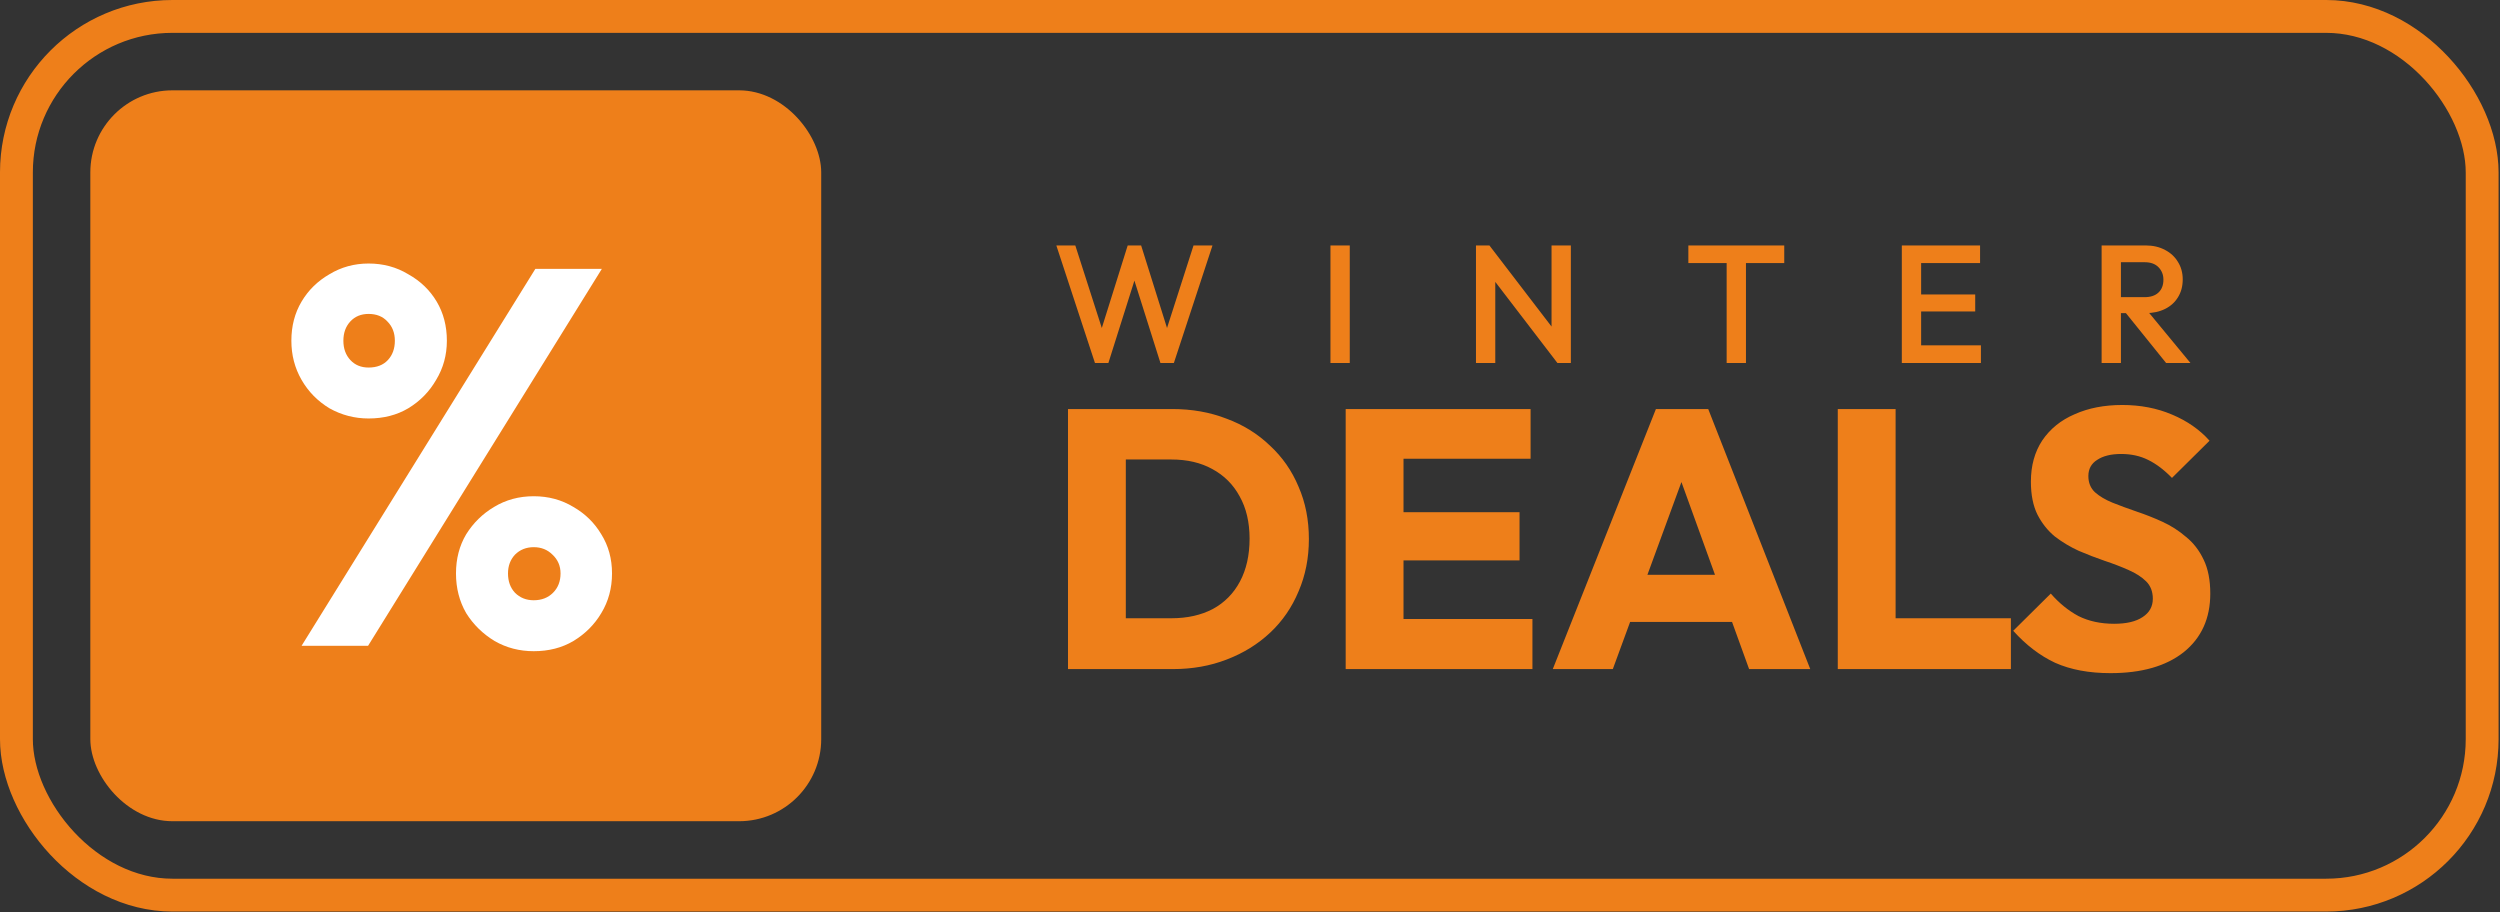
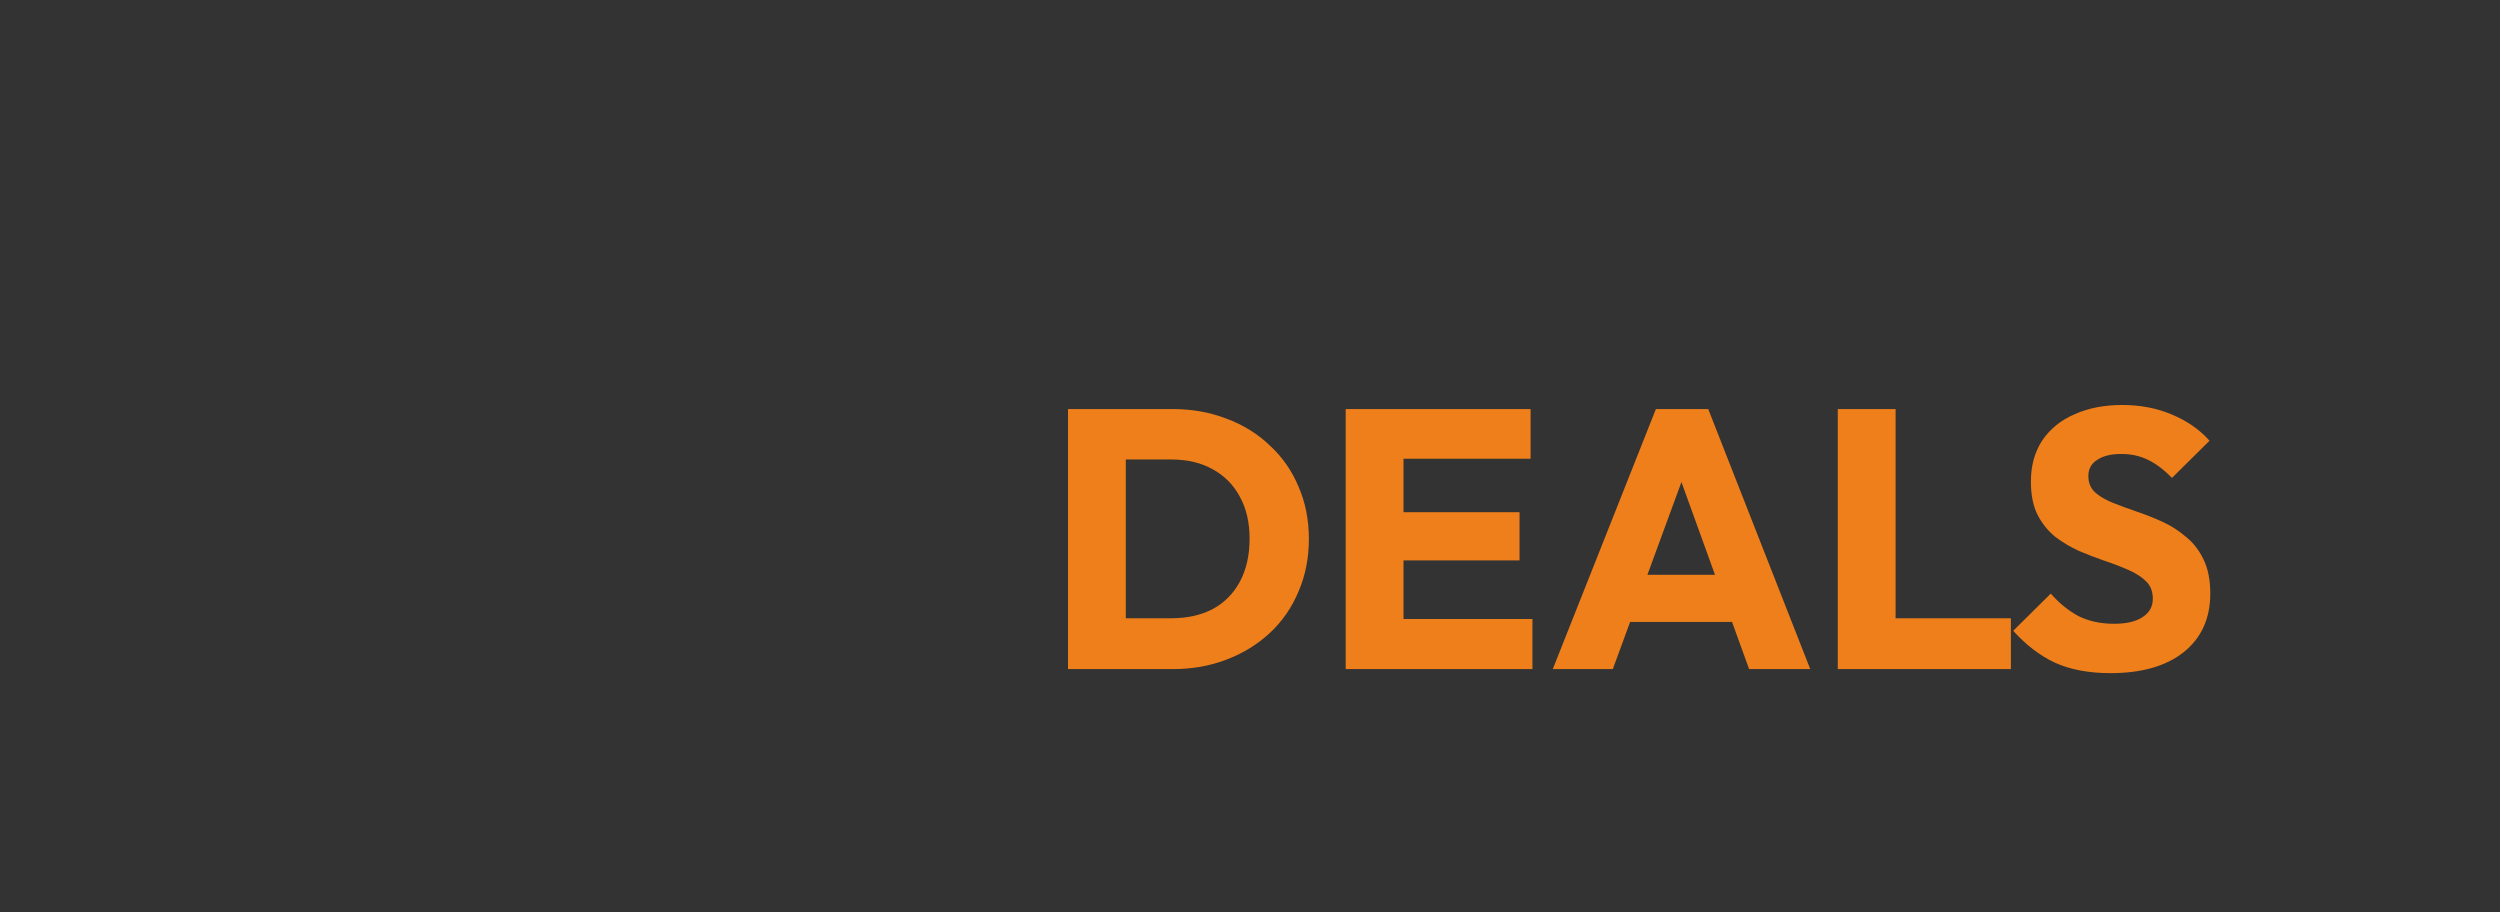
<svg xmlns="http://www.w3.org/2000/svg" width="1074" height="392" viewBox="0 0 1074 392" fill="none">
  <rect x="0" y="0" width="1074" height="392" fill="#333333" stroke="none" />
-   <rect x="7.055" y="7.056" width="1059.28" height="377.49" rx="67.031" stroke="#EE7F1A" stroke-width="14.112" />
  <path d="M475.581 287.439V265.602H503.273C510.024 265.602 515.932 264.283 520.996 261.646C526.059 258.903 529.963 254.947 532.705 249.778C535.448 244.609 536.82 238.49 536.82 231.422C536.82 224.354 535.396 218.288 532.547 213.224C529.804 208.161 525.901 204.257 520.837 201.514C515.879 198.772 510.024 197.4 503.273 197.4H474.789V175.721H503.589C512.029 175.721 519.782 177.093 526.851 179.836C534.024 182.473 540.248 186.323 545.523 191.387C550.903 196.345 555.017 202.253 557.866 209.11C560.819 215.862 562.296 223.352 562.296 231.58C562.296 239.703 560.819 247.193 557.866 254.05C555.017 260.907 550.956 266.815 545.681 271.773C540.406 276.731 534.182 280.582 527.009 283.325C519.941 286.068 512.24 287.439 503.906 287.439H475.581ZM458.807 287.439V175.721H483.651V287.439H458.807ZM578.106 287.439V175.721H602.949V287.439H578.106ZM597.094 287.439V265.918H658.333V287.439H597.094ZM597.094 240.758V220.029H652.795V240.758H597.094ZM597.094 197.084V175.721H657.542V197.084H597.094ZM667.074 287.439L711.381 175.721H733.851L777.684 287.439H751.416L717.869 194.71H726.889L692.867 287.439H667.074ZM692.234 267.184V246.929H753.156V267.184H692.234ZM789.505 287.439V175.721H814.348V287.439H789.505ZM808.652 287.439V265.602H863.878V287.439H808.652ZM906.653 289.18C897.475 289.18 889.563 287.703 882.917 284.749C876.377 281.69 870.363 277.101 864.878 270.982L881.018 255C884.605 259.114 888.561 262.332 892.886 264.652C897.317 266.868 902.433 267.975 908.236 267.975C913.51 267.975 917.572 267.026 920.42 265.127C923.374 263.228 924.851 260.591 924.851 257.215C924.851 254.156 923.901 251.677 922.003 249.778C920.104 247.879 917.572 246.244 914.407 244.872C911.348 243.501 907.919 242.182 904.121 240.916C900.429 239.65 896.737 238.226 893.045 236.644C889.352 234.956 885.924 232.899 882.759 230.472C879.7 227.941 877.221 224.829 875.322 221.136C873.423 217.339 872.473 212.591 872.473 206.895C872.473 200.038 874.108 194.13 877.379 189.172C880.755 184.214 885.396 180.469 891.304 177.937C897.212 175.299 904.016 173.981 911.717 173.981C919.523 173.981 926.644 175.352 933.079 178.095C939.62 180.838 945 184.583 949.22 189.33L933.079 205.312C929.704 201.831 926.275 199.246 922.794 197.558C919.418 195.871 915.567 195.027 911.242 195.027C906.917 195.027 903.488 195.871 900.957 197.558C898.425 199.141 897.159 201.462 897.159 204.521C897.159 207.369 898.108 209.69 900.007 211.484C901.906 213.172 904.385 214.648 907.444 215.914C910.609 217.18 914.038 218.446 917.73 219.712C921.528 220.978 925.273 222.455 928.965 224.143C932.657 225.831 936.033 227.993 939.092 230.631C942.257 233.163 944.789 236.433 946.688 240.442C948.587 244.345 949.536 249.198 949.536 255C949.536 265.655 945.739 274.041 938.143 280.16C930.547 286.173 920.051 289.18 906.653 289.18Z" fill="#EE7F1A" />
-   <path d="M470.392 155.939L453.799 105.441H461.951L474.432 144.324H472.267L484.459 105.441H490.23L502.422 144.324H500.258L512.738 105.441H520.89L504.297 155.939H498.526L486.262 117.128H488.427L476.163 155.939H470.392ZM571.562 155.939V105.441H579.858V155.939H571.562ZM634.079 155.939V105.441H639.85L642.375 114.963V155.939H634.079ZM669.067 155.939L638.84 116.478L639.85 105.441L670.077 144.902L669.067 155.939ZM669.067 155.939L666.542 147.066V105.441H674.838V155.939H669.067ZM741.769 155.939V106.884H750.065V155.939H741.769ZM725.321 113.016V105.441H766.513V113.016H725.321ZM817.022 155.939V105.441H825.318V155.939H817.022ZM822.721 155.939V148.364H850.999V155.939H822.721ZM822.721 133.792V126.506H848.547V133.792H822.721ZM822.721 113.016V105.441H850.639V113.016H822.721ZM908.556 134.513V127.66H921.325C923.874 127.66 925.845 127.011 927.24 125.712C928.683 124.366 929.404 122.514 929.404 120.158C929.404 118.041 928.707 116.262 927.312 114.819C925.918 113.376 923.946 112.655 921.397 112.655H908.556V105.441H921.758C924.932 105.441 927.721 106.09 930.126 107.389C932.53 108.639 934.382 110.371 935.681 112.583C937.027 114.747 937.7 117.224 937.7 120.013C937.7 122.947 937.027 125.496 935.681 127.66C934.382 129.824 932.53 131.508 930.126 132.71C927.721 133.912 924.932 134.513 921.758 134.513H908.556ZM902.857 155.939V105.441H911.153V155.939H902.857ZM930.559 155.939L912.884 134.008L920.603 131.195L941.019 155.939H930.559Z" fill="#EE7F1A" />
-   <rect x="38.807" y="38.807" width="313.987" height="313.987" rx="35.279" fill="#EE7F1A" />
-   <path d="M129.55 277.45L229.984 115.512H258.548L158.114 277.45H129.55ZM229.293 279.754C223.15 279.754 217.545 278.295 212.477 275.377C207.409 272.306 203.34 268.313 200.268 263.399C197.35 258.331 195.892 252.649 195.892 246.352C195.892 240.056 197.35 234.451 200.268 229.537C203.34 224.622 207.332 220.706 212.247 217.789C217.314 214.717 222.997 213.182 229.293 213.182C235.589 213.182 241.271 214.717 246.339 217.789C251.407 220.706 255.4 224.622 258.317 229.537C261.389 234.451 262.925 240.056 262.925 246.352C262.925 252.649 261.389 258.331 258.317 263.399C255.4 268.313 251.407 272.306 246.339 275.377C241.425 278.295 235.743 279.754 229.293 279.754ZM229.293 257.87C232.671 257.87 235.436 256.795 237.586 254.645C239.736 252.495 240.811 249.731 240.811 246.352C240.811 243.127 239.659 240.44 237.355 238.29C235.205 236.14 232.518 235.065 229.293 235.065C226.068 235.065 223.38 236.14 221.23 238.29C219.234 240.44 218.236 243.127 218.236 246.352C218.236 249.731 219.234 252.495 221.23 254.645C223.38 256.795 226.068 257.87 229.293 257.87ZM158.344 179.78C152.355 179.78 146.749 178.321 141.528 175.403C136.46 172.332 132.468 168.263 129.55 163.195C126.632 158.127 125.173 152.522 125.173 146.379C125.173 140.083 126.632 134.477 129.55 129.563C132.468 124.649 136.46 120.733 141.528 117.815C146.596 114.744 152.201 113.208 158.344 113.208C164.64 113.208 170.322 114.744 175.39 117.815C180.611 120.733 184.681 124.649 187.599 129.563C190.517 134.477 191.976 140.083 191.976 146.379C191.976 152.522 190.44 158.127 187.368 163.195C184.451 168.263 180.458 172.332 175.39 175.403C170.476 178.321 164.794 179.78 158.344 179.78ZM158.344 157.897C161.876 157.897 164.64 156.822 166.637 154.672C168.633 152.522 169.631 149.757 169.631 146.379C169.631 143 168.556 140.236 166.406 138.086C164.41 135.936 161.722 134.861 158.344 134.861C155.119 134.861 152.508 135.936 150.512 138.086C148.515 140.236 147.517 143 147.517 146.379C147.517 149.757 148.515 152.522 150.512 154.672C152.508 156.822 155.119 157.897 158.344 157.897Z" fill="white" />
</svg>